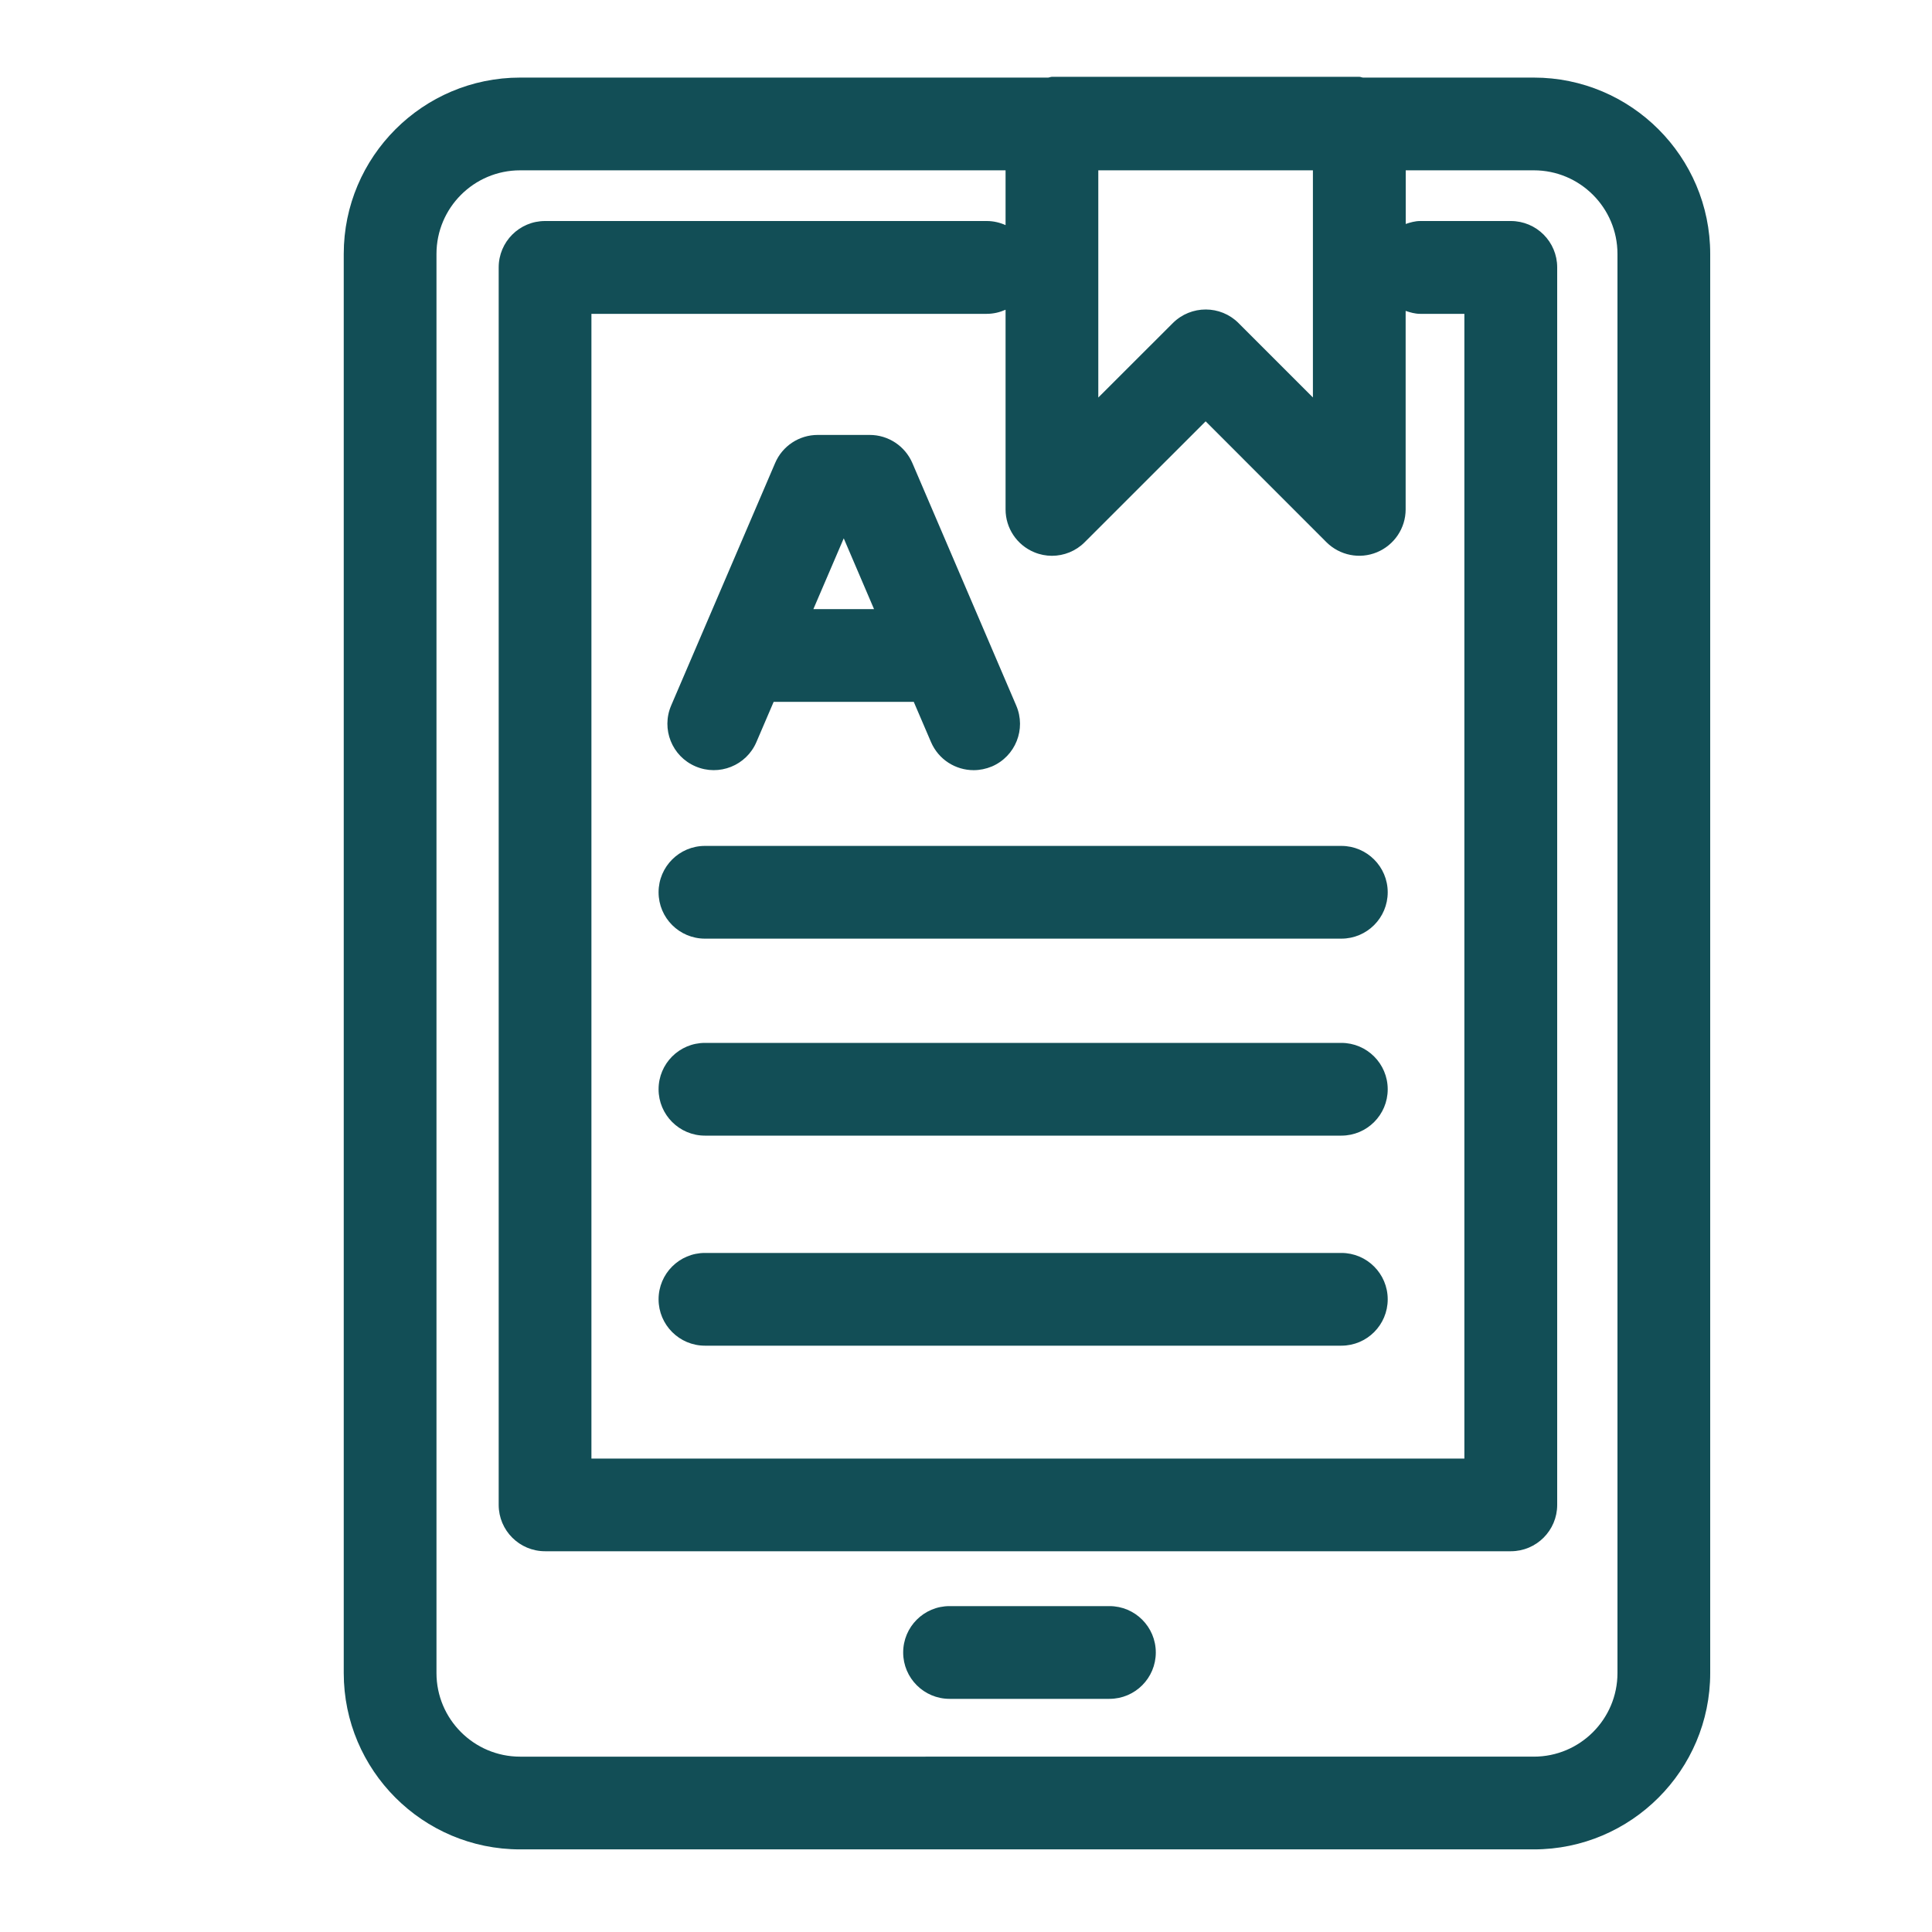
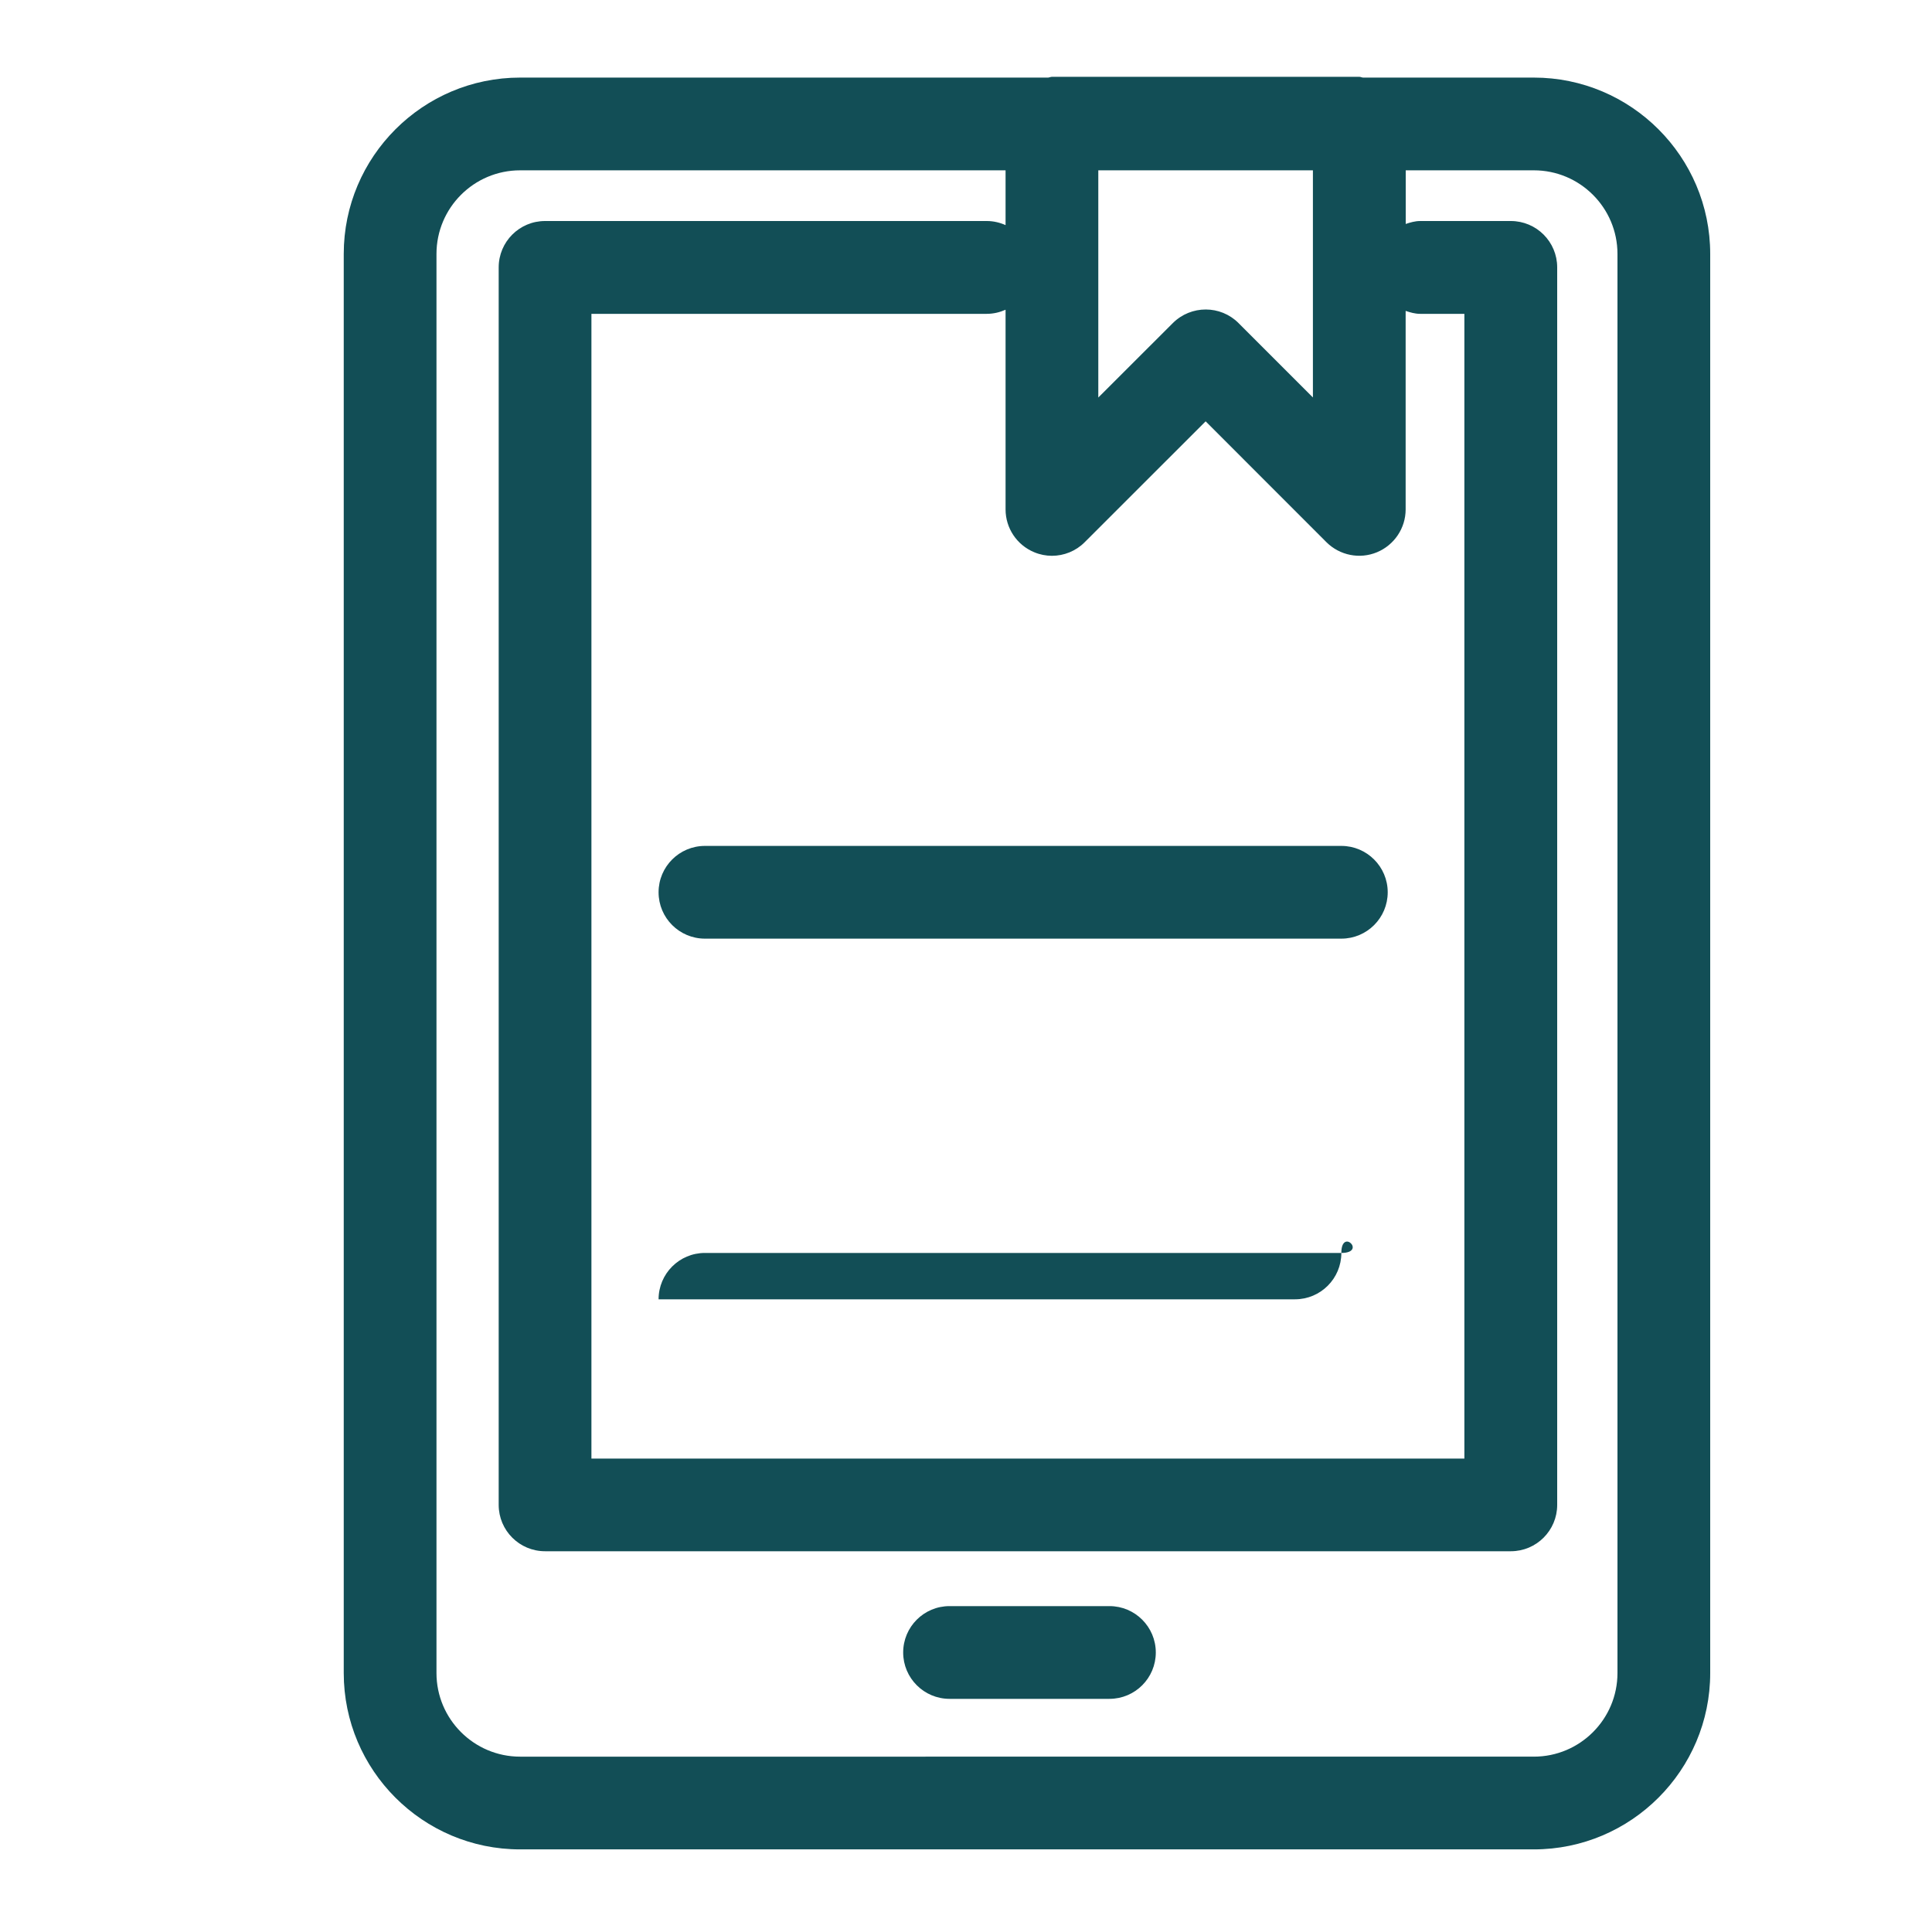
<svg xmlns="http://www.w3.org/2000/svg" version="1.1" id="Layer_1" x="0px" y="0px" width="25px" height="25px" viewBox="0 0 25 25" xml:space="preserve">
  <g>
    <path fill="#124E56" d="M19.848,1.004h-2.21c-0.017-0.001-0.031-0.01-0.048-0.01h-3.977c-0.017,0-0.032,0.008-0.048,0.01H6.73 c-1.258,0-2.282,1.024-2.282,2.282v18.363c0,1.258,1.023,2.282,2.282,2.282h13.118c1.258,0,2.282-1.024,2.282-2.282V3.286 C22.13,2.028,21.106,1.004,19.848,1.004z M13.383,7.146c0.074,0.031,0.152,0.046,0.229,0.046c0.156,0,0.31-0.061,0.424-0.176 l1.565-1.564l1.563,1.564c0.172,0.171,0.43,0.223,0.654,0.13c0.224-0.093,0.371-0.312,0.371-0.554V4.023 c0.06,0.02,0.121,0.038,0.187,0.038h0.573v14.813H7.653V4.061h5.116c0.087,0,0.168-0.02,0.243-0.053v2.584 C13.012,6.834,13.158,7.053,13.383,7.146z M16.989,5.143l-0.963-0.963c-0.233-0.233-0.613-0.234-0.849,0l-0.965,0.964V2.204h2.777 V5.143z M20.93,21.649c0,0.597-0.485,1.082-1.082,1.082H6.73c-0.596,0-1.082-0.485-1.082-1.082V3.286 c0-0.597,0.485-1.082,1.082-1.082h6.282v0.709C12.938,2.88,12.856,2.86,12.77,2.86H7.053c-0.332,0-0.6,0.269-0.6,0.6v16.013 c0,0.332,0.269,0.6,0.6,0.6H19.55c0.332,0,0.6-0.269,0.6-0.6V3.46c0-0.332-0.269-0.6-0.6-0.6h-1.173 c-0.066,0-0.127,0.018-0.187,0.038V2.204h1.658c0.597,0,1.082,0.485,1.082,1.082V21.649z" />
-     <path fill="#124E56" d="M17.357,16.213H9.122c-0.332,0-0.6,0.269-0.6,0.6s0.269,0.6,0.6,0.6h8.235c0.332,0,0.6-0.269,0.6-0.6 S17.688,16.213,17.357,16.213z" />
-     <path fill="#124E56" d="M17.357,13.495H9.122c-0.332,0-0.6,0.269-0.6,0.6s0.269,0.6,0.6,0.6h8.235c0.332,0,0.6-0.269,0.6-0.6 S17.688,13.495,17.357,13.495z" />
+     <path fill="#124E56" d="M17.357,16.213H9.122c-0.332,0-0.6,0.269-0.6,0.6h8.235c0.332,0,0.6-0.269,0.6-0.6 S17.688,16.213,17.357,16.213z" />
    <path fill="#124E56" d="M8.522,11.546c0,0.332,0.269,0.6,0.6,0.6h8.235c0.332,0,0.6-0.269,0.6-0.6s-0.269-0.6-0.6-0.6H9.122 C8.791,10.946,8.522,11.214,8.522,11.546z" />
    <path fill="#124E56" d="M14.356,20.783h-2.069c-0.332,0-0.6,0.269-0.6,0.6s0.269,0.6,0.6,0.6h2.069c0.332,0,0.6-0.269,0.6-0.6 S14.688,20.783,14.356,20.783z" />
-     <path fill="#124E56" d="M11.254,5.628h-0.673c-0.24,0-0.457,0.143-0.551,0.364L8.685,9.129C8.554,9.434,8.695,9.787,9,9.917 c0.305,0.131,0.658-0.011,0.788-0.315l0.223-0.52h1.813l0.223,0.52c0.098,0.228,0.319,0.364,0.552,0.364 c0.079,0,0.159-0.016,0.236-0.048c0.305-0.131,0.446-0.483,0.315-0.788l-1.344-3.138C11.711,5.771,11.494,5.628,11.254,5.628z M10.525,7.882l0.393-0.916l0.392,0.916H10.525z" />
  </g>
</svg>